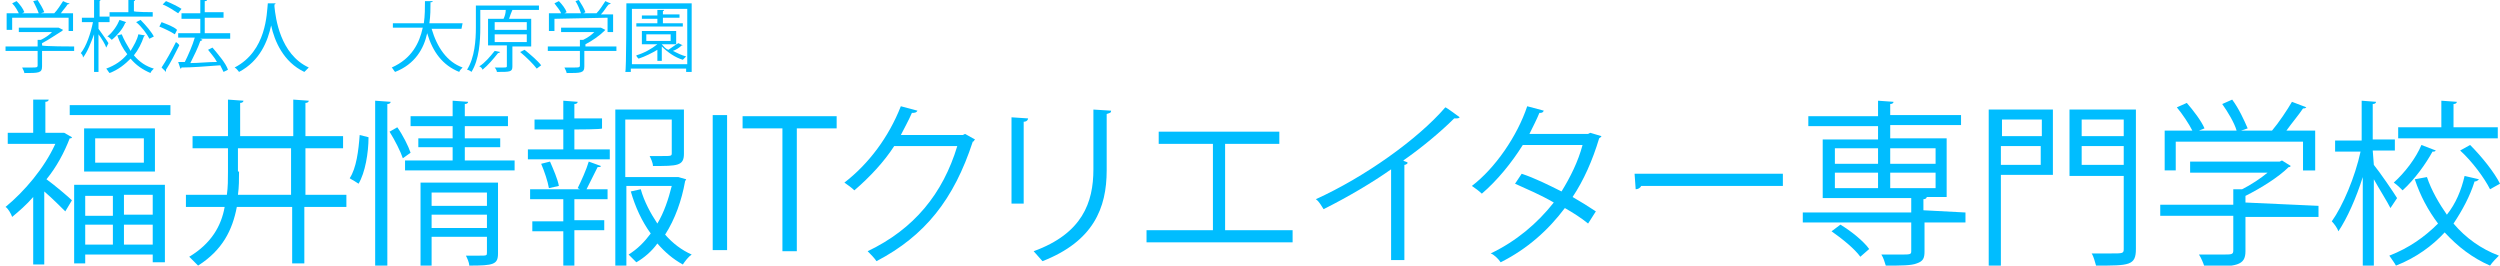
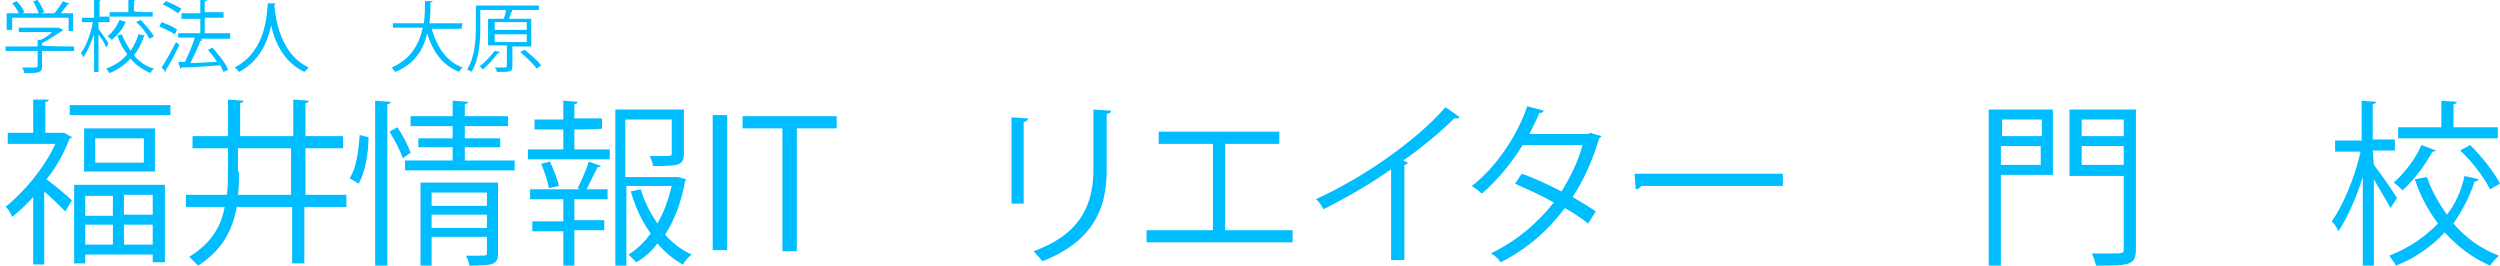
<svg xmlns="http://www.w3.org/2000/svg" version="1.1" id="_レイヤー_2" x="0px" y="0px" width="225.9px" height="24px" viewBox="0 0 225.9 24" style="enable-background:new 0 0 225.9 24;" xml:space="preserve">
  <style type="text/css">
	.st0{fill:#00BDFF;}
</style>
  <g>
    <path class="st0" d="M33.3,12.4c0,1.4-0.3,3.2-0.9,4.2c-0.6-0.4-0.7-0.4-0.8-0.5c0.6-0.9,0.8-2.5,0.9-3.9L33.3,12.4L33.3,12.4z    M33.9,9.1l1.4,0.1c0,0.1-0.1,0.2-0.3,0.2V24h-1.1L33.9,9.1L33.9,9.1z M36.4,14.3c-0.2-0.6-0.7-1.6-1.2-2.4l0.7-0.4   c0.5,0.7,1,1.7,1.2,2.3L36.4,14.3z M42,14.5h4.5v0.9h-9.9v-0.9h4.3v-1.2h-3.1v-0.8h3.1v-1.1h-3.8v-0.9h3.8V9.1l1.4,0.1   c0,0.1-0.1,0.2-0.3,0.2v1.1h3.9v0.9H42v1.1h3.2v0.8H42V14.5z M45,16.5v6.4c0,1-0.4,1.1-2.6,1.1c0-0.3-0.2-0.7-0.3-0.9   c0.5,0,0.9,0,1.2,0c0.7,0,0.7,0,0.7-0.3v-1.4h-5V24h-1v-7.5H45L45,16.5z M44,17.4h-5v1.2h5V17.4z M39,20.6h5v-1.2h-5V20.6z" />
    <path class="st0" d="M51.9,11.7v1.8h3.2v0.9h-7.4v-0.9h3.2v-1.8h-2.6v-0.9h2.6V9.1l1.3,0.1c0,0.1-0.1,0.2-0.3,0.2v1.3h2.5v0.9   C54.5,11.7,51.9,11.7,51.9,11.7z M52.2,17c0.3-0.6,0.8-1.7,1-2.4l1.1,0.4c0,0.1-0.2,0.1-0.3,0.1c-0.3,0.6-0.7,1.4-1,2h1.9V18h-3   v1.9h2.7v0.9h-2.7V24h-1v-3.1h-2.8V20h2.8v-2h-3v-0.9h4.5L52.2,17L52.2,17z M49.6,17c-0.1-0.6-0.4-1.5-0.7-2.2l0.8-0.2   c0.3,0.7,0.7,1.6,0.8,2.2L49.6,17z M61.3,16l0.7,0.2c0,0.1-0.1,0.1-0.1,0.2c-0.3,1.7-0.9,3.4-1.8,4.8c0.7,0.8,1.5,1.4,2.4,1.8   c-0.3,0.2-0.6,0.6-0.8,0.9c-0.9-0.5-1.6-1.1-2.3-1.9c-0.5,0.7-1.2,1.3-1.9,1.7c-0.2-0.2-0.5-0.5-0.7-0.7c0.8-0.5,1.4-1.1,2-1.9   C58,20,57.4,18.7,57,17.3l0.9-0.2c0.3,1.1,0.9,2.2,1.5,3.1c0.6-1,1-2.2,1.3-3.4h-4.1V24h-1V9.9h6.2v4c0,1.1-0.6,1.1-2.8,1.1   c0-0.3-0.2-0.7-0.3-0.9c0.4,0,0.8,0,1.1,0c0.9,0,0.9,0,0.9-0.3v-3h-4.2V16H61H61.3L61.3,16z" />
    <path class="st0" d="M64.4,10.4h1.3v12.2h-1.3V10.4z" />
    <path class="st0" d="M75.6,11.6H72v11.1h-1.3V11.6h-3.6v-1.1h8.5V11.6z" />
-     <path class="st0" d="M88.1,12.6c-0.1,0.1-0.1,0.2-0.2,0.2c-1.7,5.2-4.3,8.5-8.7,10.8c-0.2-0.3-0.5-0.6-0.8-0.9   c4.2-2,6.8-5.2,8.1-9.5h-5.7c-0.9,1.4-2.2,2.8-3.6,4c-0.2-0.2-0.6-0.5-0.9-0.7c2.2-1.7,4-4.1,5.1-6.9l1.5,0.4   c-0.1,0.2-0.3,0.2-0.5,0.2c-0.3,0.7-0.7,1.4-1,2H87l0.2-0.1L88.1,12.6L88.1,12.6z" />
    <path class="st0" d="M91.4,18.4v-7.8l1.5,0.1c0,0.1-0.1,0.3-0.4,0.3v7.4H91.4L91.4,18.4z M100.4,10c0,0.2-0.1,0.2-0.4,0.3v5.1   c0,3.4-1.2,6.4-5.8,8.2c-0.2-0.2-0.6-0.7-0.8-0.9c4.4-1.6,5.4-4.4,5.4-7.4V9.9L100.4,10L100.4,10z" />
    <path class="st0" d="M104.7,11.9h10.9V13h-4.9v7.8h6.1v1.1h-13.2v-1.1h6V13h-4.9V11.9z" />
    <path class="st0" d="M131.9,10.6c-0.1,0.1-0.2,0.1-0.3,0.1s-0.1,0-0.2,0c-1.2,1.2-3,2.7-4.6,3.8c0.1,0.1,0.3,0.1,0.4,0.2   c0,0.1-0.2,0.2-0.3,0.2v8.6h-1.2v-8.2c-1.7,1.2-3.9,2.5-6.1,3.6c-0.2-0.3-0.4-0.7-0.7-0.9c4.4-2,9.2-5.4,11.7-8.3   C130.7,9.7,131.9,10.6,131.9,10.6z" />
    <path class="st0" d="M144.7,12.3c0,0.1-0.1,0.1-0.2,0.2c-0.6,2-1.4,3.8-2.4,5.3c0.7,0.4,1.5,0.9,2.1,1.3l-0.7,1.1   c-0.6-0.5-1.4-1-2.1-1.4c-1.5,2-3.4,3.7-5.8,4.9c-0.2-0.3-0.6-0.7-0.9-0.8c2.3-1.1,4.2-2.7,5.7-4.6c-1.2-0.7-2.4-1.2-3.5-1.7   l0.6-0.9c1.2,0.4,2.4,1,3.6,1.6c0.8-1.3,1.5-2.7,1.9-4.2h-5.4c-1,1.6-2.3,3.2-3.7,4.4c-0.2-0.2-0.6-0.5-0.9-0.7   c2.1-1.6,4.1-4.5,5-7.2l1.5,0.4c-0.1,0.2-0.2,0.2-0.4,0.2c-0.2,0.5-0.6,1.3-0.9,1.9h5.3l0.2-0.1L144.7,12.3L144.7,12.3z" />
    <path class="st0" d="M147.7,15.7h13.4v1.1h-12.8c-0.1,0.2-0.3,0.3-0.5,0.3C147.8,17.1,147.7,15.7,147.7,15.7z" />
-     <path class="st0" d="M177.6,19.2v0.9h-3.7v2.6c0,0.6-0.1,0.9-0.7,1.1c-0.5,0.2-1.4,0.2-2.8,0.2c-0.1-0.3-0.2-0.7-0.4-1   c0.7,0,1.3,0,1.7,0c0.9,0,1,0,1-0.3v-2.6h-9.8v-0.9h9.8v-1.3h-8v-5.3h5v-1.2h-6.3v-0.9h6.3V9.1l1.4,0.1c0,0.1-0.1,0.2-0.3,0.2v1   h6.4v0.9h-6.4v1.2h5.1v5.3H173l0,0h1.1c0,0.1-0.1,0.2-0.3,0.2v1L177.6,19.2L177.6,19.2z M168.1,23.2c-0.5-0.7-1.6-1.6-2.6-2.3   l0.8-0.6c1,0.6,2.1,1.5,2.6,2.2L168.1,23.2L168.1,23.2z M165.8,13.4v1.4h3.9v-1.4H165.8z M165.8,15.6V17h3.9v-1.4H165.8z    M174.9,13.4h-4.1v1.4h4.1V13.4z M174.9,17v-1.4h-4.1V17H174.9z" />
    <path class="st0" d="M185.5,9.9v5.9h-4.7V24h-1.1V9.9H185.5z M184.5,10.8h-3.6v1.5h3.6V10.8z M180.8,14.9h3.6v-1.7h-3.6V14.9z    M193,9.9v12.6c0,1.5-0.6,1.5-3.6,1.5c-0.1-0.3-0.2-0.8-0.4-1.1c0.7,0,1.3,0,1.8,0c1,0,1.1,0,1.1-0.4v-6.6H187v-6H193L193,9.9z    M191.9,10.8h-3.8v1.5h3.8V10.8z M188.1,14.9h3.8v-1.7h-3.8V14.9z" />
-     <path class="st0" d="M209.5,18.6v1h-6.6v3.1c0,1.3-0.8,1.4-3.7,1.4c-0.1-0.3-0.3-0.8-0.5-1.1c0.8,0,1.5,0,2.1,0c0.9,0,1,0,1-0.4   v-3.1h-6.6v-1h6.6v-1.4h0.8c0.8-0.4,1.7-1,2.3-1.5h-7v-1h8.1l0.2-0.1L207,15c-0.1,0.1-0.1,0.1-0.2,0.1c-0.9,0.9-2.5,1.9-3.9,2.6   v0.6L209.5,18.6L209.5,18.6z M196.6,12.8v2.6h-1v-3.6h2.5c-0.3-0.6-0.9-1.5-1.4-2.1l0.9-0.4c0.6,0.7,1.3,1.6,1.6,2.3l-0.5,0.2h3.4   c-0.2-0.7-0.8-1.7-1.3-2.4l0.9-0.4c0.6,0.8,1.1,1.9,1.4,2.6l-0.6,0.2h2.8c0.6-0.7,1.4-1.9,1.8-2.6c1,0.4,1.1,0.4,1.3,0.5   c-0.1,0.1-0.2,0.1-0.3,0.1c-0.4,0.6-1,1.3-1.5,2h2.6v3.6h-1.1v-2.6L196.6,12.8L196.6,12.8z" />
    <path class="st0" d="M214.5,14.9c0.5,0.6,1.8,2.5,2.1,3l-0.6,0.9c-0.3-0.6-1-1.7-1.5-2.6V24h-1v-8c-0.6,1.9-1.4,3.7-2.2,4.9   c-0.1-0.3-0.4-0.7-0.6-0.9c1-1.4,2.1-4,2.6-6.3H211v-1h2.4V9.1l1.3,0.1c0,0.1-0.1,0.2-0.3,0.2v3.2h2v1h-2L214.5,14.9L214.5,14.9z    M219.3,16c0.4,1.2,1.1,2.4,1.8,3.4c0.8-1,1.3-2.2,1.6-3.5l1.3,0.3c-0.1,0.1-0.2,0.2-0.4,0.2c-0.4,1.3-1.1,2.6-1.9,3.8   c1.1,1.3,2.5,2.3,4.1,2.9c-0.2,0.2-0.6,0.6-0.8,0.9c-1.6-0.7-2.9-1.7-4.1-3c-1.1,1.2-2.6,2.3-4.4,3c-0.1-0.2-0.4-0.6-0.6-0.9   c1.8-0.7,3.2-1.7,4.4-2.9c-0.9-1.2-1.6-2.5-2.1-4L219.3,16L219.3,16z M220.1,13.6c-0.1,0.1-0.1,0.1-0.3,0.1   c-0.6,1.1-1.6,2.5-2.7,3.5c-0.2-0.2-0.5-0.5-0.8-0.7c1-0.9,2-2.2,2.5-3.4L220.1,13.6L220.1,13.6z M225.7,11.5v1h-9v-1h3.9V9.1   l1.4,0.1c0,0.1-0.1,0.2-0.3,0.2v2.1H225.7L225.7,11.5z M225,17.1c-0.5-1-1.6-2.5-2.7-3.5l0.9-0.5c1.1,1.1,2.2,2.5,2.7,3.5L225,17.1   L225,17.1z" />
    <g>
      <path class="st0" d="M6.7,4.2v0.4H3.8V6c0,0.6-0.3,0.6-1.6,0.6c0-0.1-0.1-0.3-0.2-0.5c0.4,0,0.7,0,0.9,0c0.4,0,0.5,0,0.5-0.2V4.6    H0.5V4.2h2.9V3.6h0.3c0.4-0.2,0.7-0.4,1-0.7h-3V2.5h3.5h0.1l0.4,0.2L5.6,2.8C5.1,3.1,4.4,3.6,3.8,3.9v0.2C3.8,4.2,6.7,4.2,6.7,4.2    z M1.1,1.6v1.1H0.6V1.2h1.1C1.6,1,1.4,0.6,1.1,0.3l0.4-0.2c0.3,0.3,0.6,0.7,0.7,1L2,1.2h1.5C3.4,0.9,3.2,0.5,3,0.1L3.4,0    C3.6,0.3,3.9,0.8,4,1.1L3.7,1.2h1.2c0.3-0.3,0.6-0.8,0.8-1.1c0.4,0.2,0.5,0.2,0.6,0.2c0,0-0.1,0.1-0.2,0.1C6,0.6,5.7,0.9,5.5,1.2    h1.1v1.6H6.2V1.6H1.1z" />
      <path class="st0" d="M8.9,2.6c0.2,0.3,0.8,1.1,0.9,1.3L9.6,4.3C9.5,4,9.2,3.5,8.9,3.1v3.4H8.5V3.1c-0.3,0.8-0.6,1.6-1,2.1    c0-0.2-0.1-0.3-0.2-0.4C7.8,4.2,8.2,3,8.4,2h-1V1.6h1.1V0h0.6L9,0.1v1.4h0.9V2h-1V2.6z M11,3.1c0.2,0.5,0.5,1,0.8,1.5    c0.3-0.5,0.6-1,0.7-1.5l0.6,0.1L13,3.3c-0.2,0.6-0.5,1.2-0.9,1.7c0.5,0.6,1.1,1,1.8,1.2c-0.1,0.1-0.3,0.3-0.3,0.4    c-0.7-0.3-1.3-0.7-1.8-1.3c-0.5,0.5-1.1,1-1.9,1.3C9.8,6.5,9.7,6.3,9.6,6.2c0.8-0.3,1.4-0.7,1.9-1.3c-0.4-0.5-0.7-1.1-0.9-1.7    L11,3.1L11,3.1z M11.4,2l-0.1,0.1c-0.2,0.5-0.7,1.1-1.2,1.5C10,3.5,9.8,3.3,9.7,3.3c0.5-0.4,0.9-1,1.1-1.5L11.4,2z M13.8,1.1v0.4    H9.9V1.1h1.7V0h0.6c0,0,0,0.1-0.1,0.1V1C12,1.1,13.8,1.1,13.8,1.1z M13.5,3.5c-0.2-0.4-0.7-1.1-1.2-1.5l0.4-0.2    c0.5,0.5,1,1.1,1.2,1.5L13.5,3.5z" />
      <path class="st0" d="M14.6,2c0.5,0.2,1.1,0.4,1.4,0.7l-0.2,0.4c-0.3-0.2-0.9-0.5-1.4-0.7L14.6,2L14.6,2z M14.6,6.1    c0.4-0.6,0.9-1.5,1.3-2.3c0.3,0.2,0.3,0.3,0.3,0.3c-0.4,0.8-0.8,1.6-1.2,2.2v0.1v0.1L14.6,6.1L14.6,6.1z M15,0.1    c0.5,0.2,1.1,0.5,1.4,0.7l-0.3,0.4c-0.3-0.2-0.9-0.6-1.4-0.8L15,0.1L15,0.1z M20.8,3v0.5h-2.7l0.2,0.1c0,0-0.1,0.1-0.2,0.1    c-0.2,0.6-0.6,1.4-0.9,2c0.7,0,1.6-0.1,2.4-0.1c-0.2-0.4-0.5-0.7-0.8-1.1l0.4-0.2c0.5,0.6,1.2,1.4,1.4,2l-0.4,0.2    c-0.1-0.2-0.2-0.4-0.3-0.6c-1.3,0.1-2.6,0.2-3.5,0.2c0,0.1-0.1,0.1-0.1,0.1l-0.2-0.6h0.6C17,5,17.4,4.1,17.6,3.4h-1.5V3h2V1.7    h-1.7V1.2h1.7V0h0.6c0,0.1-0.1,0.1-0.2,0.1v1h1.7v0.5h-1.7V3H20.8L20.8,3z" />
      <path class="st0" d="M24.9,0.3c0,0.1-0.1,0.1-0.1,0.1v0.2c0.1,1,0.5,4.3,3.1,5.5c-0.1,0.1-0.3,0.3-0.4,0.4c-1.9-0.9-2.7-2.8-3-4.2    l0,0c-0.3,1.4-1,3.2-2.9,4.2c-0.1-0.1-0.2-0.3-0.4-0.4c2.9-1.5,2.9-4.9,3-5.8L24.9,0.3L24.9,0.3z" />
      <path class="st0" d="M41.7,2.6H39c0.5,1.7,1.4,3,2.8,3.5c-0.1,0.1-0.3,0.3-0.3,0.4C40,5.9,39.1,4.7,38.6,3    c-0.3,1.4-1.1,2.8-2.9,3.5c-0.1-0.1-0.2-0.3-0.3-0.4c1.8-0.8,2.5-2.2,2.8-3.6h-2.7V2.1h2.8c0.1-0.7,0.1-1.4,0.1-2h0.7    c0,0.1-0.1,0.1-0.2,0.1c0,0.6,0,1.2-0.1,1.9h3L41.7,2.6L41.7,2.6z" />
      <path class="st0" d="M48,4.2h-1.7V6c0,0.5-0.2,0.5-1.4,0.5c0-0.1-0.1-0.3-0.2-0.4c0.2,0,0.5,0,0.7,0c0.3,0,0.4,0,0.4-0.1V4.1h-1.7    V1.7h1.4c0.1-0.2,0.2-0.5,0.2-0.8h-2.3v1.6c0,1.2-0.1,2.9-0.8,4c-0.1-0.1-0.3-0.2-0.4-0.2C42.9,5.2,43,3.6,43,2.5v-2h5.7v0.4h-2.4    c-0.1,0.2-0.2,0.5-0.3,0.8h2V4.2z M45.2,4.7c0,0-0.1,0.1-0.2,0.1c-0.4,0.5-0.9,1.1-1.4,1.5c0-0.1-0.2-0.3-0.3-0.3    c0.5-0.3,1-0.9,1.4-1.4L45.2,4.7L45.2,4.7z M44.7,2v0.7h2.9V2H44.7z M44.7,3.1v0.7h2.9V3.1H44.7z M48.5,6.2    c-0.3-0.4-0.9-1-1.5-1.5l0.4-0.2c0.5,0.4,1.2,1,1.5,1.4L48.5,6.2L48.5,6.2z" />
-       <path class="st0" d="M55.7,4.2v0.4h-2.9V6c0,0.6-0.3,0.6-1.6,0.6c0-0.1-0.1-0.3-0.2-0.5c0.4,0,0.7,0,0.9,0c0.4,0,0.5,0,0.5-0.2    V4.6h-2.9V4.2h2.9V3.6h0.3c0.4-0.2,0.7-0.4,1-0.7h-3V2.5h3.5h0.1l0.4,0.2l-0.1,0.1c-0.4,0.4-1.1,0.9-1.7,1.2v0.2H55.7L55.7,4.2z     M50.1,1.7v1.1h-0.5V1.2h1.1c-0.1-0.3-0.4-0.6-0.6-0.9l0.4-0.2c0.3,0.3,0.6,0.7,0.7,1L51,1.2h1.5c-0.1-0.3-0.3-0.8-0.5-1.1L52.3,0    c0.2,0.3,0.5,0.8,0.6,1.1l-0.2,0.1h1.2c0.3-0.3,0.6-0.8,0.8-1.1c0.4,0.2,0.5,0.2,0.5,0.2S55.1,0.4,55,0.4    c-0.2,0.2-0.4,0.6-0.7,0.9h1.1v1.6h-0.5V1.6L50.1,1.7L50.1,1.7z" />
-       <path class="st0" d="M56.6,0.3h5.9v6.2H62V6.2h-5v0.3h-0.5C56.6,6.5,56.6,0.3,56.6,0.3z M57.1,5.8h5v-5h-5    C57.1,0.8,57.1,5.8,57.1,5.8z M59.8,4c0.2,0.2,0.3,0.4,0.6,0.5c0.3-0.2,0.7-0.5,0.9-0.6l0.4,0.2h-0.1c-0.2,0.2-0.5,0.4-0.8,0.5    C61.2,4.8,61.6,5,62,5.1c-0.1,0.1-0.2,0.2-0.3,0.3c-0.7-0.2-1.4-0.7-1.9-1.2v1.3h-0.4v-1c-0.5,0.3-1.1,0.6-1.7,0.8    c-0.1-0.1-0.2-0.2-0.2-0.3c0.7-0.2,1.4-0.6,1.9-1H58V2.8h3.1V4H59.8L59.8,4z M61.7,2.1v0.3h-4.2V2.1h1.9V1.7H58V1.4h1.4V0.9H60    c0,0,0,0.1-0.1,0.1v0.3h1.5v0.3h-1.5v0.5H61.7L61.7,2.1z M58.4,3.1v0.6h2.2V3.1H58.4z" />
    </g>
    <g>
      <path class="st0" d="M5.8,12l0.7,0.4c0,0.1-0.1,0.1-0.2,0.1c-0.5,1.3-1.2,2.6-2.1,3.7c0.7,0.5,2,1.6,2.3,1.9l-0.6,1    c-0.4-0.4-1.2-1.2-1.9-1.8v6.6H3v-6.1c-0.6,0.7-1.3,1.3-1.9,1.8c-0.1-0.3-0.4-0.8-0.6-0.9C2.2,17.3,4,15.2,5,13H0.7v-1H3V9h1.4    c0,0.1-0.1,0.2-0.3,0.2V12h1.5H5.8z M6.3,9.5h9.1v0.9H6.3V9.5z M6.7,23.8v-7.1h8.2v7h-1.1V23H7.7v0.8C7.7,23.8,6.7,23.8,6.7,23.8z     M7.6,11.6H14v3.9H7.6V11.6z M10.2,17.7H7.7v1.8h2.5V17.7z M7.7,22.1h2.5v-1.8H7.7V22.1z M13,14.7v-2.2H8.6v2.2H13z M13.8,19.4    v-1.8h-2.6v1.8H13.8z M11.2,22.1h2.6v-1.8h-2.6C11.2,20.3,11.2,22.1,11.2,22.1z" />
      <path class="st0" d="M31.3,17.6v1.1h-3.8v5.1h-1.1v-5.1h-5c-0.4,2.1-1.3,3.9-3.5,5.3c-0.2-0.2-0.6-0.6-0.8-0.8    c2-1.2,2.9-2.8,3.2-4.5h-3.5v-1.1h3.7c0.1-0.7,0.1-1.4,0.1-2.1v-2.1h-3.2v-1.1h3.2V9L22,9.1c0,0.1-0.1,0.2-0.3,0.2v3h4.8V9    l1.4,0.1c0,0.1-0.1,0.2-0.3,0.2v3H31v1.1h-3.4v4.2H31.3z M21.6,15.5c0,0.7,0,1.4-0.1,2.1h4.8v-4.2h-4.8v2.1H21.6z" />
    </g>
  </g>
</svg>